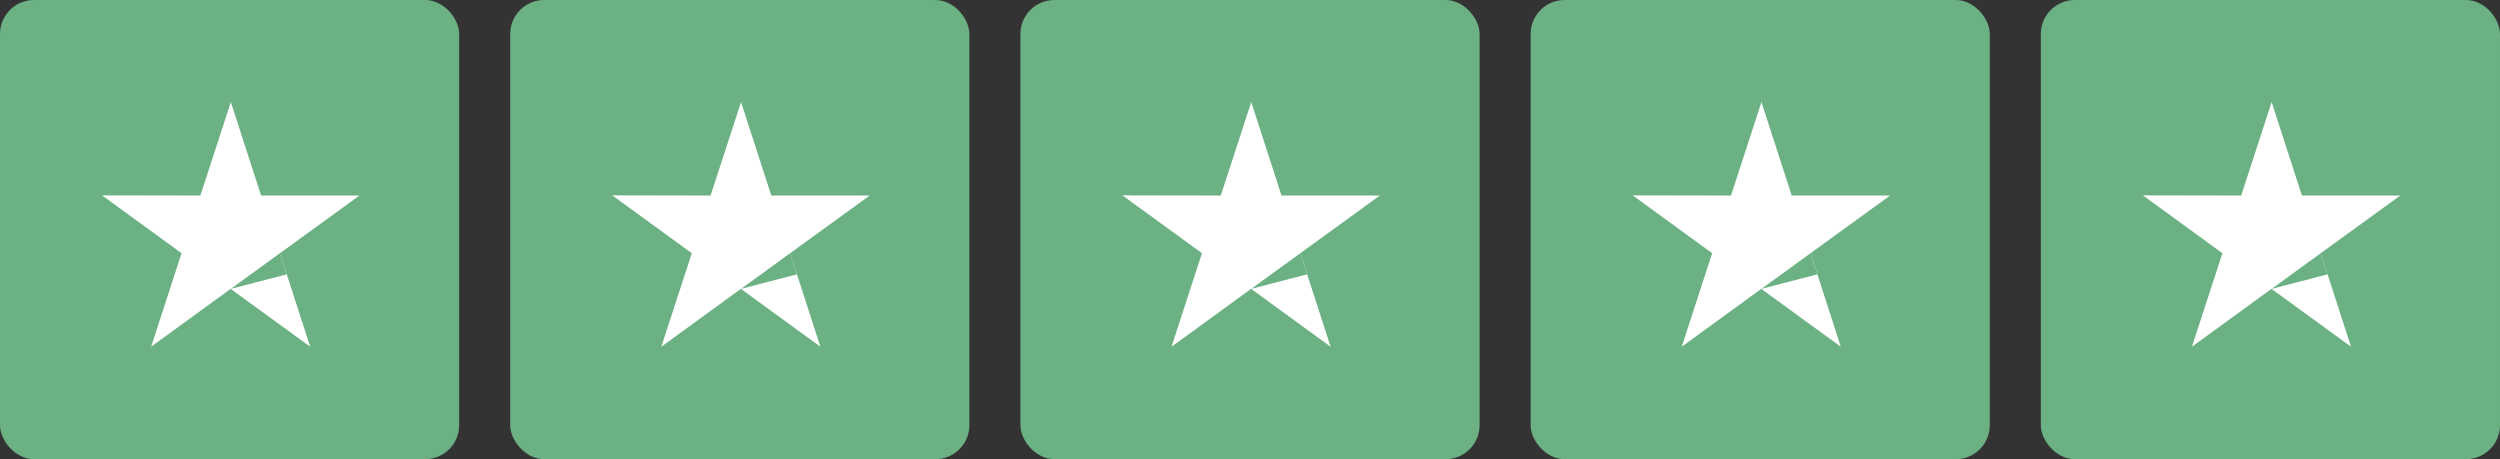
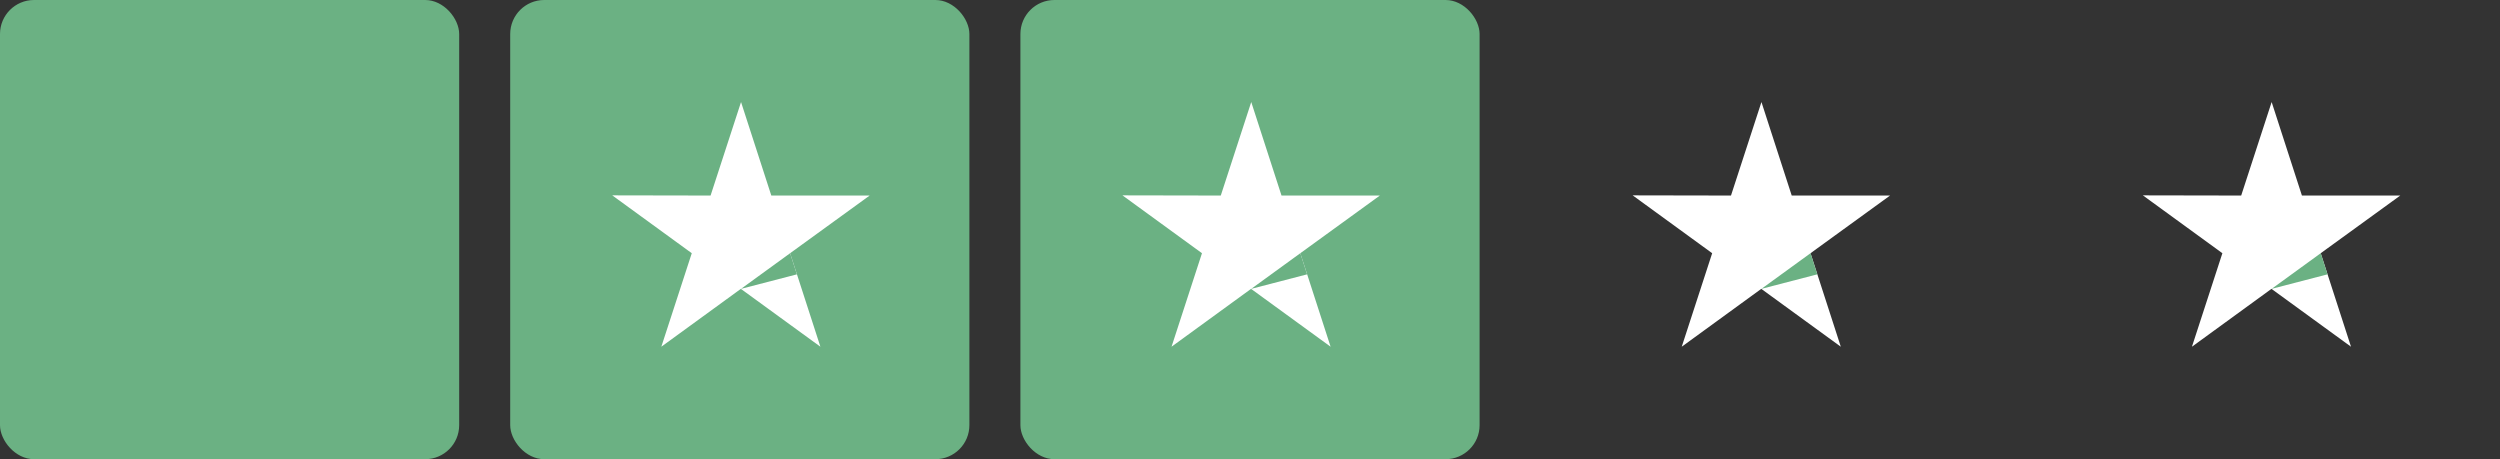
<svg xmlns="http://www.w3.org/2000/svg" width="147" height="27" viewBox="0 0 147 27" fill="none">
  <rect x="0" y="0" width="147" height="27" fill="#333333" stroke="none" />
  <rect width="27" height="27" rx="2" fill="#6BB183" />
-   <path d="M21.135 11.498H15.353L13.573 6L11.782 11.498L6 11.487L10.676 14.889L8.886 20.387L13.562 16.985L18.239 20.387L16.459 14.889L21.135 11.498Z" fill="white" />
  <path d="M16.858 16.131L16.458 14.889L13.572 16.985L16.858 16.131Z" fill="#6BB183" />
  <rect x="30" width="27" height="27" rx="2" fill="#6BB183" />
  <path d="M51.135 11.498H45.353L43.573 6L41.782 11.498L36 11.487L40.676 14.889L38.886 20.387L43.562 16.985L48.239 20.387L46.459 14.889L51.135 11.498Z" fill="white" />
  <path d="M46.858 16.131L46.458 14.889L43.572 16.985L46.858 16.131Z" fill="#6BB183" />
  <rect x="60" width="27" height="27" rx="2" fill="#6BB183" />
  <path d="M81.135 11.498H75.353L73.573 6L71.782 11.498L66 11.487L70.676 14.889L68.886 20.387L73.562 16.985L78.239 20.387L76.459 14.889L81.135 11.498Z" fill="white" />
  <path d="M76.858 16.131L76.458 14.889L73.572 16.985L76.858 16.131Z" fill="#6BB183" />
-   <rect x="90" width="27" height="27" rx="2" fill="#6BB183" />
  <path d="M111.135 11.498H105.353L103.573 6L101.782 11.498L96 11.487L100.676 14.889L98.886 20.387L103.562 16.985L108.239 20.387L106.459 14.889L111.135 11.498Z" fill="white" />
  <path d="M106.858 16.131L106.458 14.889L103.572 16.985L106.858 16.131Z" fill="#6BB183" />
-   <rect x="120" width="27" height="27" rx="2" fill="#6BB183" />
  <path d="M141.135 11.498H135.353L133.573 6L131.782 11.498L126 11.487L130.676 14.889L128.886 20.387L133.562 16.985L138.239 20.387L136.459 14.889L141.135 11.498Z" fill="white" />
-   <path d="M136.858 16.131L136.458 14.889L133.572 16.985L136.858 16.131Z" fill="#6BB183" />
+   <path d="M136.858 16.131L136.458 14.889L133.572 16.985L136.858 16.131" fill="#6BB183" />
</svg>